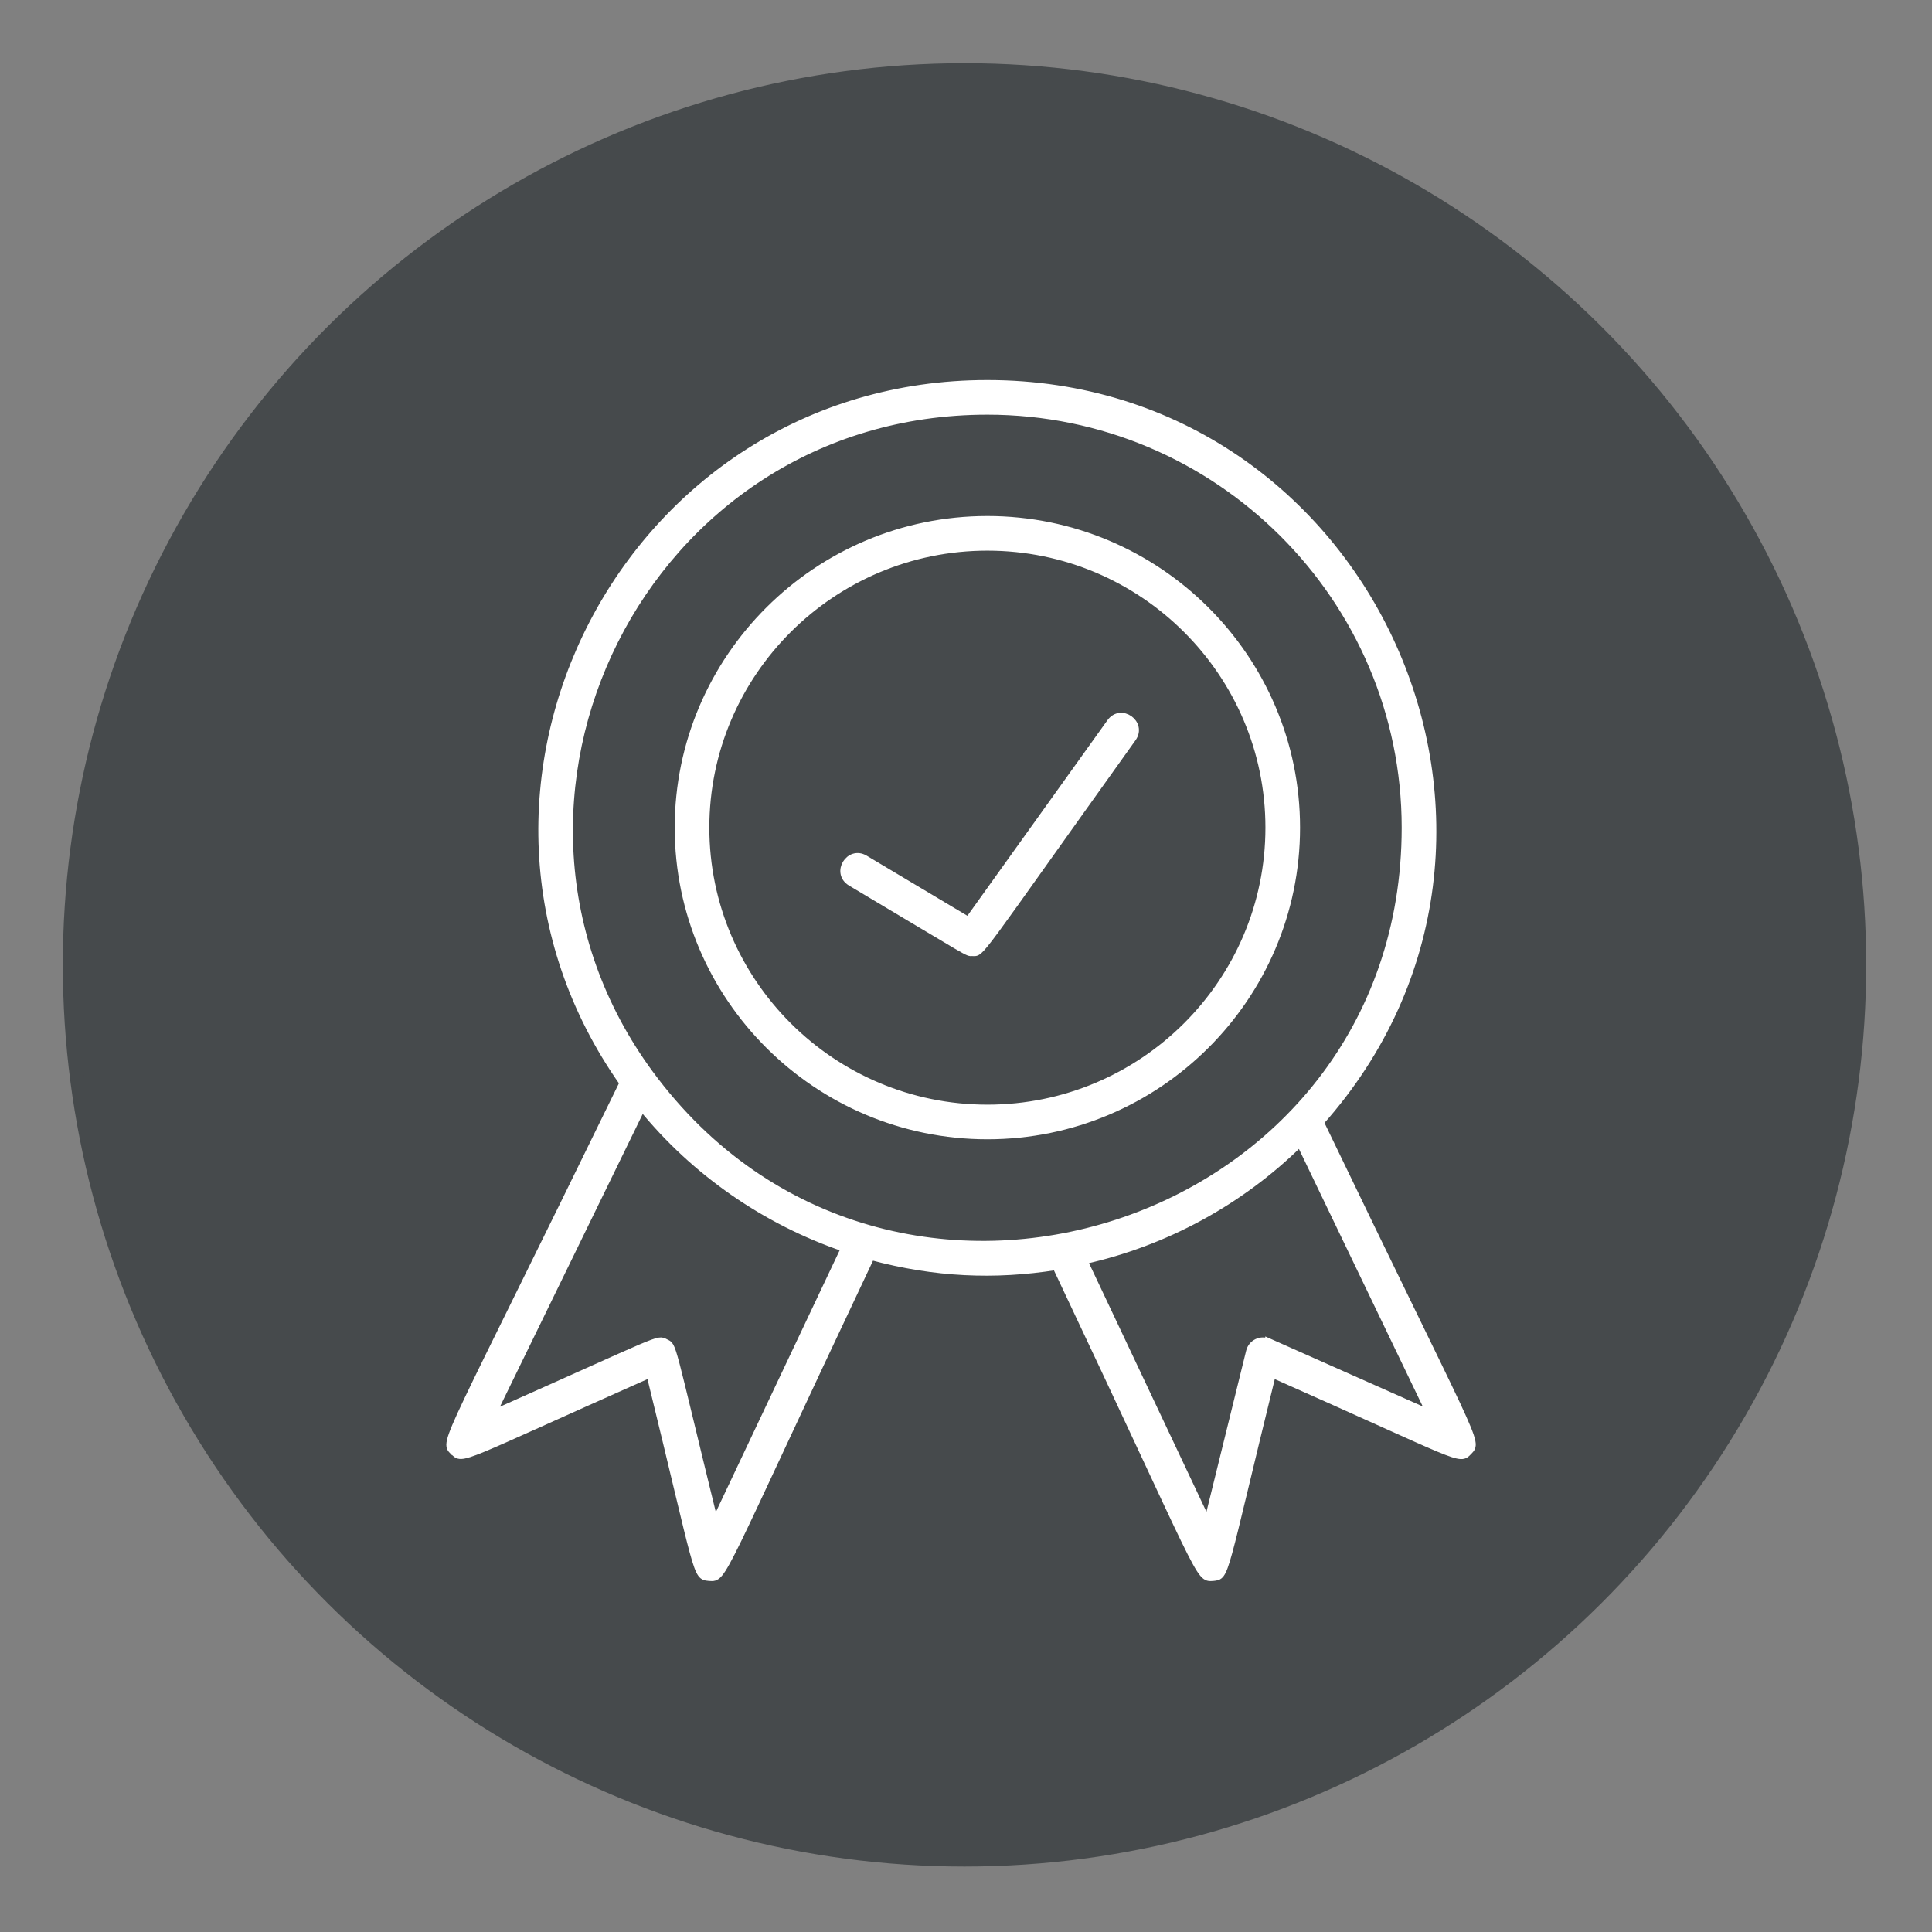
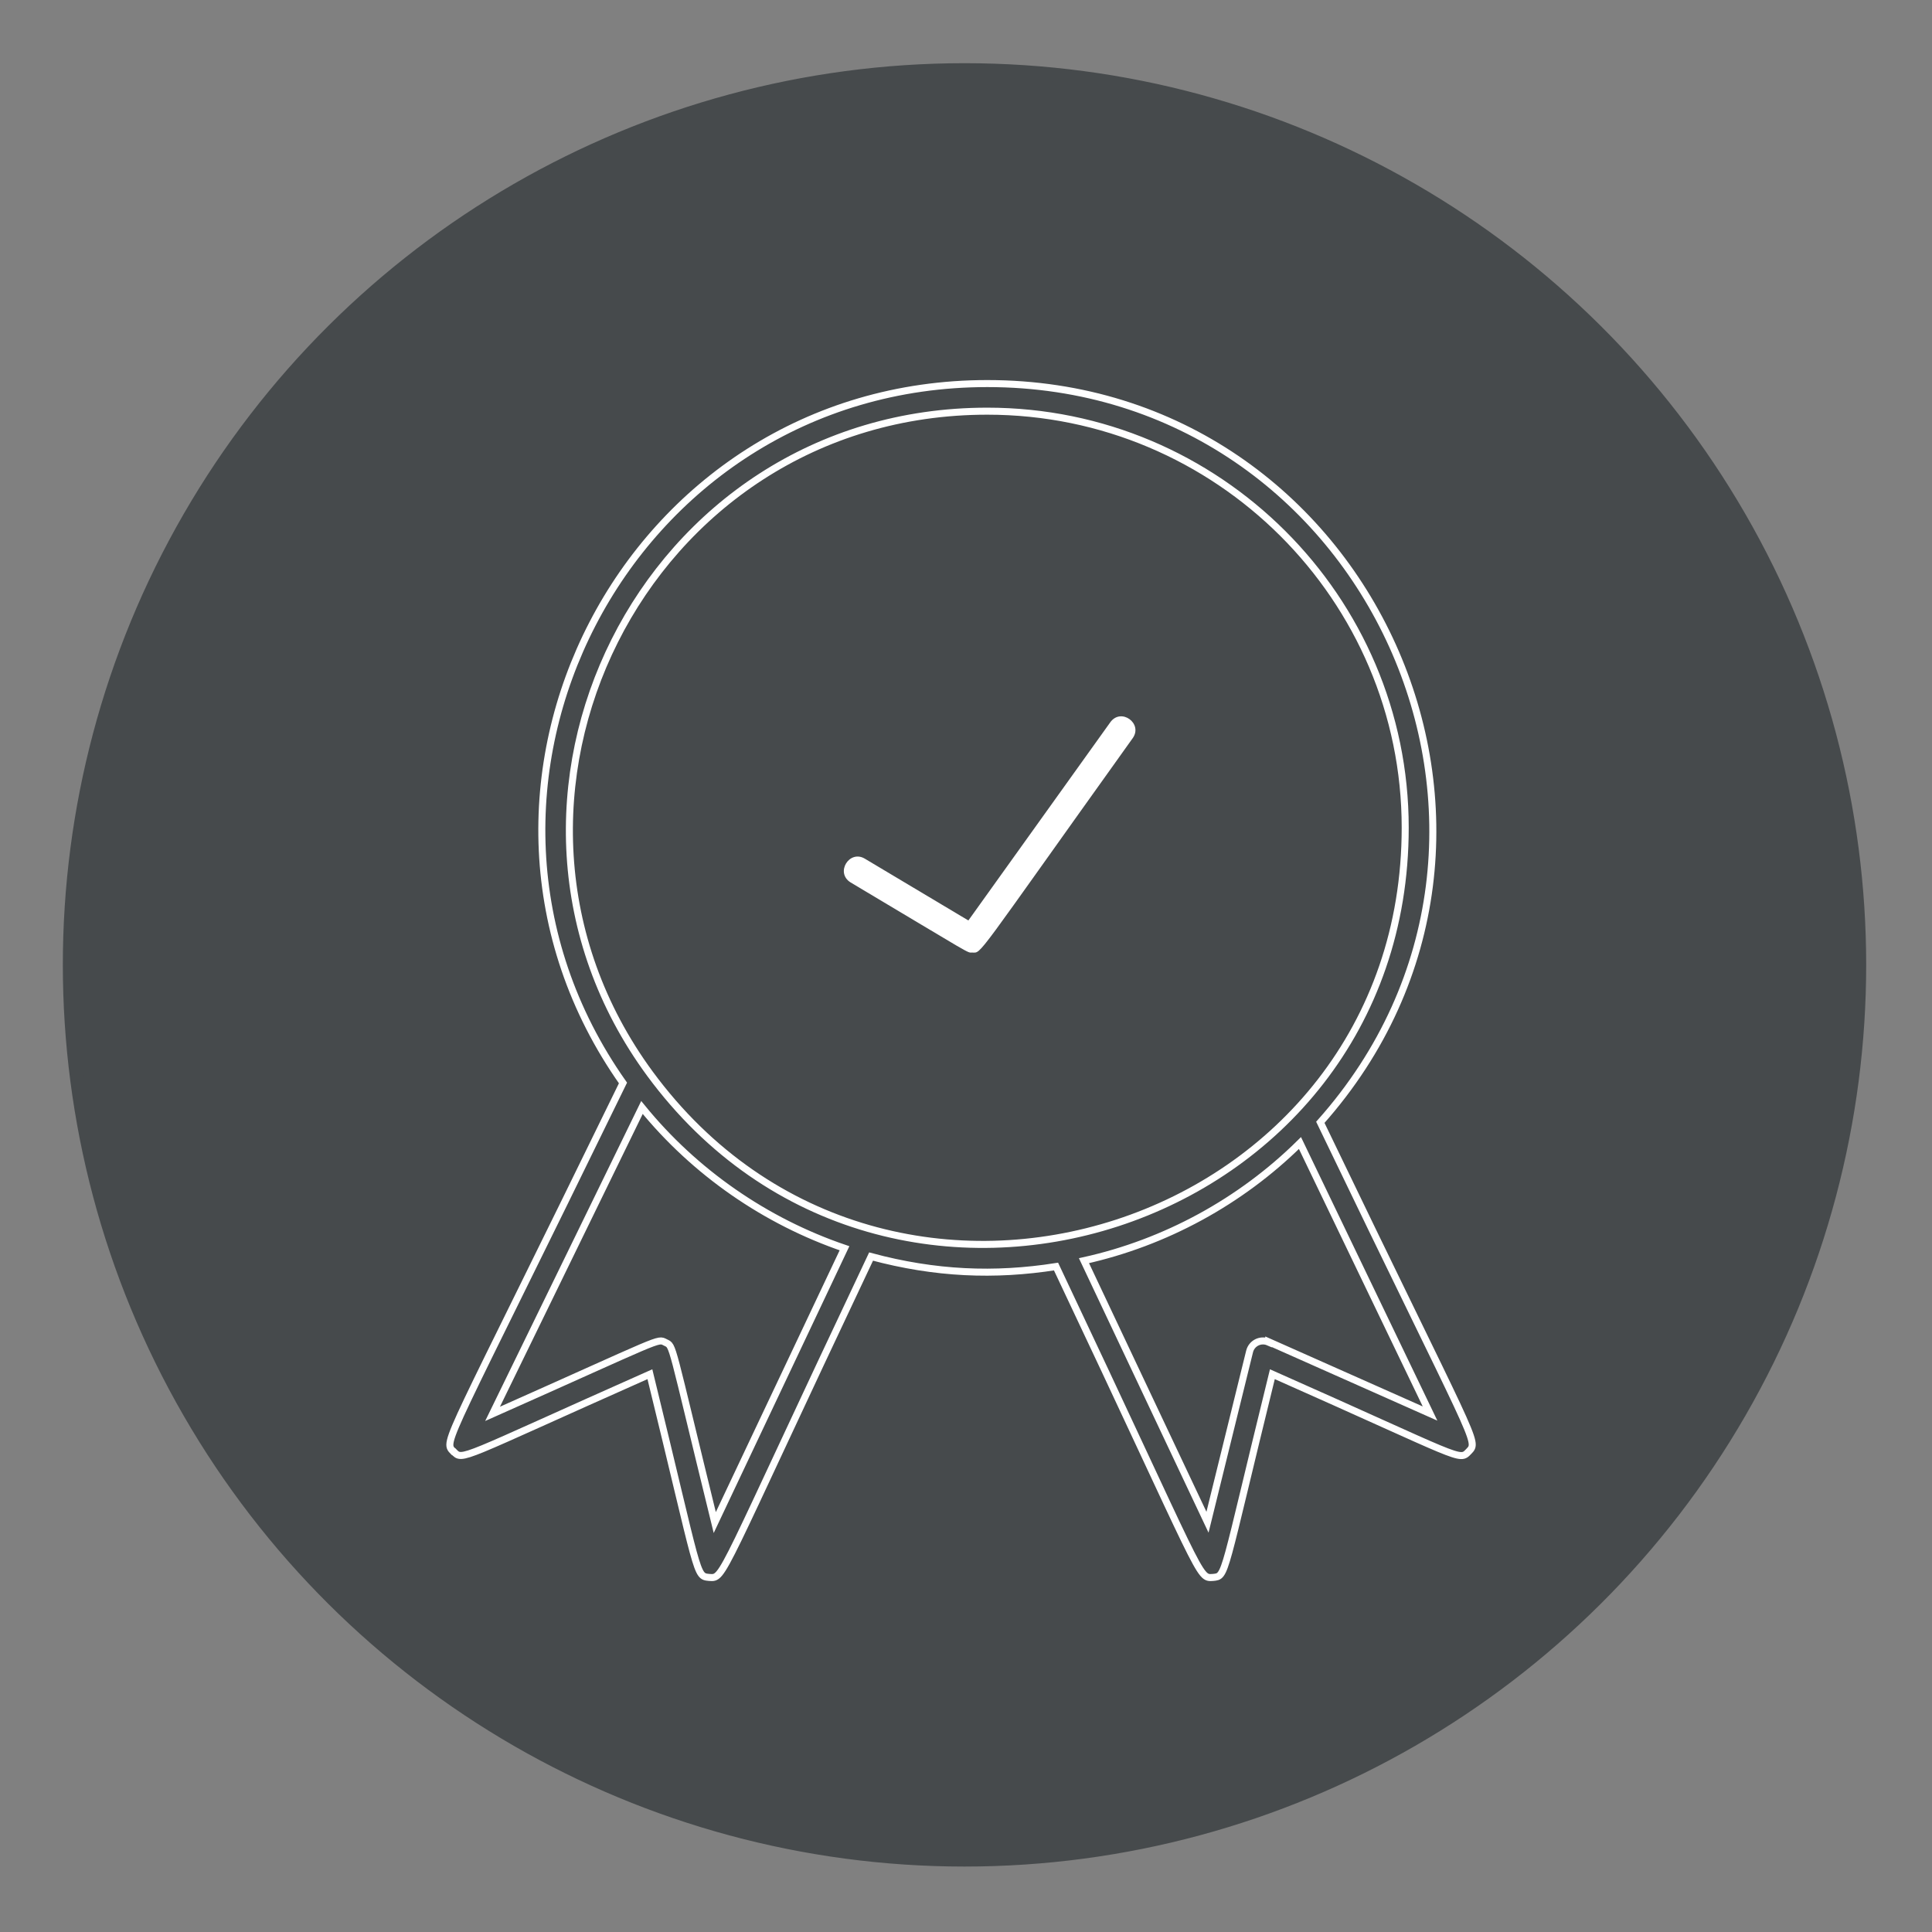
<svg xmlns="http://www.w3.org/2000/svg" width="100%" height="100%" viewBox="0 0 1146 1146" version="1.1" xml:space="preserve" style="fill-rule:evenodd;clip-rule:evenodd;stroke-miterlimit:10;">
  <rect x="0" y="0" width="1146" height="1146" fill="#808080" stroke="none" />
  <g transform="matrix(1,0,0,1,-9811.55,-5563.83)">
    <g transform="matrix(8.333,0,0,8.333,0,0)">
      <g transform="matrix(0,-1,-1,0,1246.09,672.685)">
        <path d="M-63.684,-63.684C-98.856,-63.684 -127.368,-35.172 -127.368,0C-127.368,35.171 -98.856,63.684 -63.684,63.684C-28.512,63.684 0,35.171 0,0C0,-35.172 -28.512,-63.684 -63.684,-63.684" style="fill:rgb(70,74,76);fill-rule:nonzero;" />
      </g>
      <g transform="matrix(0,-1,-1,0,1246.09,672.685)">
        <circle cx="-63.684" cy="0" r="63.684" style="fill:none;stroke:rgb(70,74,76);stroke-width:1px;" />
      </g>
      <g transform="matrix(1,0,0,1,1223.13,728.713)">
-         <path d="M0,17.807C3.758,22.425 8.793,25.912 14.417,27.828L5.182,47.354C1.965,34.239 2.26,34.828 1.67,34.533C1.081,34.239 1.621,34.165 -10.635,39.617L0,17.807ZM44.603,34.509C44.038,34.263 43.4,34.582 43.253,35.172L40.256,47.33L31.463,28.712C37.235,27.435 42.614,24.512 46.839,20.337L56.098,39.593L44.604,34.484L44.603,34.509ZM54.33,-2.112C54.33,26.526 17.537,38.463 0.565,15.4C-13.607,-3.881 0.049,-31.758 24.586,-31.758C40.993,-31.758 54.33,-18.445 54.33,-2.112M-13.41,42.295C-12.747,42.982 -13.091,42.86 0.565,36.793C4.126,51.333 3.807,51.161 4.79,51.26C5.87,51.333 5.379,51.53 16.309,28.418C20.877,29.646 25.102,29.817 29.474,29.13C40.06,51.505 39.568,51.333 40.649,51.26C41.607,51.161 41.288,51.382 44.874,36.793C58.505,42.835 58.161,43.007 58.849,42.295C59.586,41.533 59.414,42 48.288,18.863C66.389,-1.474 51.8,-33.723 24.586,-33.723C-1.154,-33.723 -15.989,-4.691 -1.351,16.063C-13.975,41.951 -14.172,41.533 -13.435,42.295L-13.41,42.295Z" style="fill:white;fill-rule:nonzero;" />
-       </g>
+         </g>
      <g transform="matrix(1,0,0,1,1223.13,728.713)">
        <path d="M0,17.807C3.758,22.425 8.793,25.912 14.417,27.828L5.182,47.354C1.965,34.239 2.26,34.828 1.67,34.533C1.081,34.239 1.621,34.165 -10.635,39.617L0,17.807ZM44.603,34.509C44.038,34.263 43.4,34.582 43.253,35.172L40.256,47.33L31.463,28.712C37.235,27.435 42.614,24.512 46.839,20.337L56.098,39.593L44.604,34.484L44.603,34.509ZM54.33,-2.112C54.33,26.526 17.537,38.463 0.565,15.4C-13.607,-3.881 0.049,-31.758 24.586,-31.758C40.993,-31.758 54.33,-18.445 54.33,-2.112ZM-13.41,42.295C-12.747,42.982 -13.091,42.86 0.565,36.793C4.126,51.333 3.807,51.161 4.79,51.26C5.87,51.333 5.379,51.53 16.309,28.418C20.877,29.646 25.102,29.817 29.474,29.13C40.06,51.505 39.568,51.333 40.649,51.26C41.607,51.161 41.288,51.382 44.874,36.793C58.505,42.835 58.161,43.007 58.849,42.295C59.586,41.533 59.414,42 48.288,18.863C66.389,-1.474 51.8,-33.723 24.586,-33.723C-1.154,-33.723 -15.989,-4.691 -1.351,16.063C-13.975,41.951 -14.172,41.533 -13.435,42.295L-13.41,42.295Z" style="fill:none;fill-rule:nonzero;stroke:white;stroke-width:0.5px;" />
      </g>
      <g transform="matrix(1,0,0,1,1267.76,726.601)">
-         <path d="M0,0C0,11.003 -8.989,19.968 -20.042,19.968C-31.095,19.968 -40.084,11.003 -40.084,0C-40.084,-11.003 -31.095,-19.968 -20.042,-19.968C-8.989,-19.968 0,-11.003 0,0M-20.042,21.933C-7.909,21.933 1.965,12.084 1.965,0C1.965,-12.084 -7.909,-21.933 -20.042,-21.933C-32.175,-21.933 -42.049,-12.084 -42.049,0C-42.049,12.084 -32.175,21.933 -20.042,21.933" style="fill:white;fill-rule:nonzero;" />
-       </g>
+         </g>
      <g transform="matrix(1,0,0,1,1267.76,726.601)">
-         <path d="M0,0C0,11.003 -8.989,19.968 -20.042,19.968C-31.095,19.968 -40.084,11.003 -40.084,0C-40.084,-11.003 -31.095,-19.968 -20.042,-19.968C-8.989,-19.968 0,-11.003 0,0ZM-20.042,21.933C-7.909,21.933 1.965,12.084 1.965,0C1.965,-12.084 -7.909,-21.933 -20.042,-21.933C-32.175,-21.933 -42.049,-12.084 -42.049,0C-42.049,12.084 -32.175,21.933 -20.042,21.933Z" style="fill:none;fill-rule:nonzero;stroke:white;stroke-width:0.5px;" />
-       </g>
+         </g>
      <g transform="matrix(1,0,0,1,1237.99,723.727)">
        <path d="M0,6.779C8.867,12.06 8.253,11.765 8.646,11.765C9.358,11.765 8.646,12.477 20.067,-3.488C20.828,-4.544 19.231,-5.698 18.47,-4.617L8.375,9.481L1.007,5.084C-0.098,4.421 -1.13,6.091 0,6.779" style="fill:white;fill-rule:nonzero;" />
      </g>
      <g transform="matrix(1,0,0,1,1237.99,723.727)">
-         <path d="M0,6.779C8.867,12.06 8.253,11.765 8.646,11.765C9.358,11.765 8.646,12.477 20.067,-3.488C20.828,-4.544 19.231,-5.698 18.47,-4.617L8.375,9.481L1.007,5.084C-0.098,4.421 -1.13,6.091 0,6.779Z" style="fill:none;fill-rule:nonzero;stroke:white;stroke-width:0.5px;" />
-       </g>
+         </g>
    </g>
  </g>
</svg>